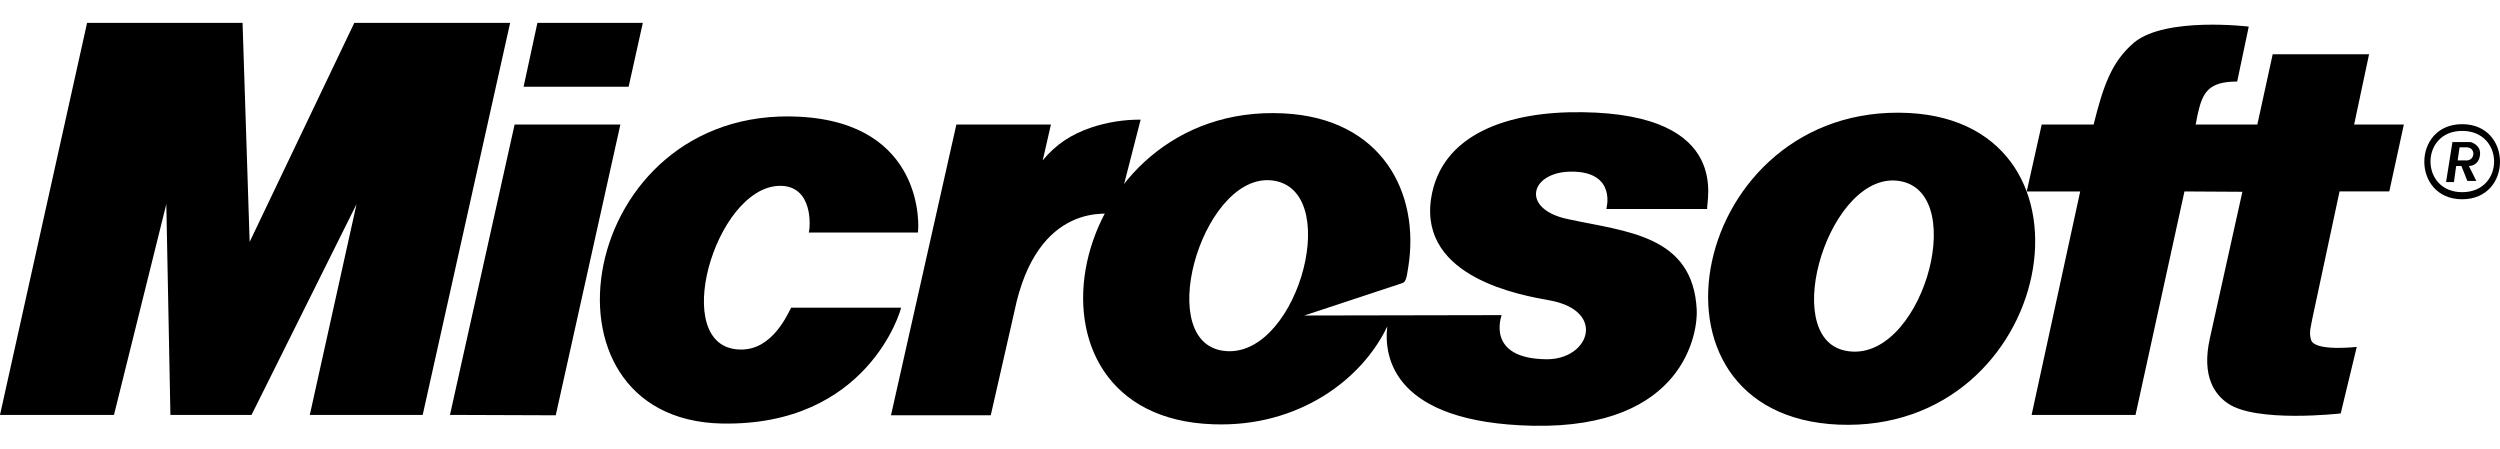
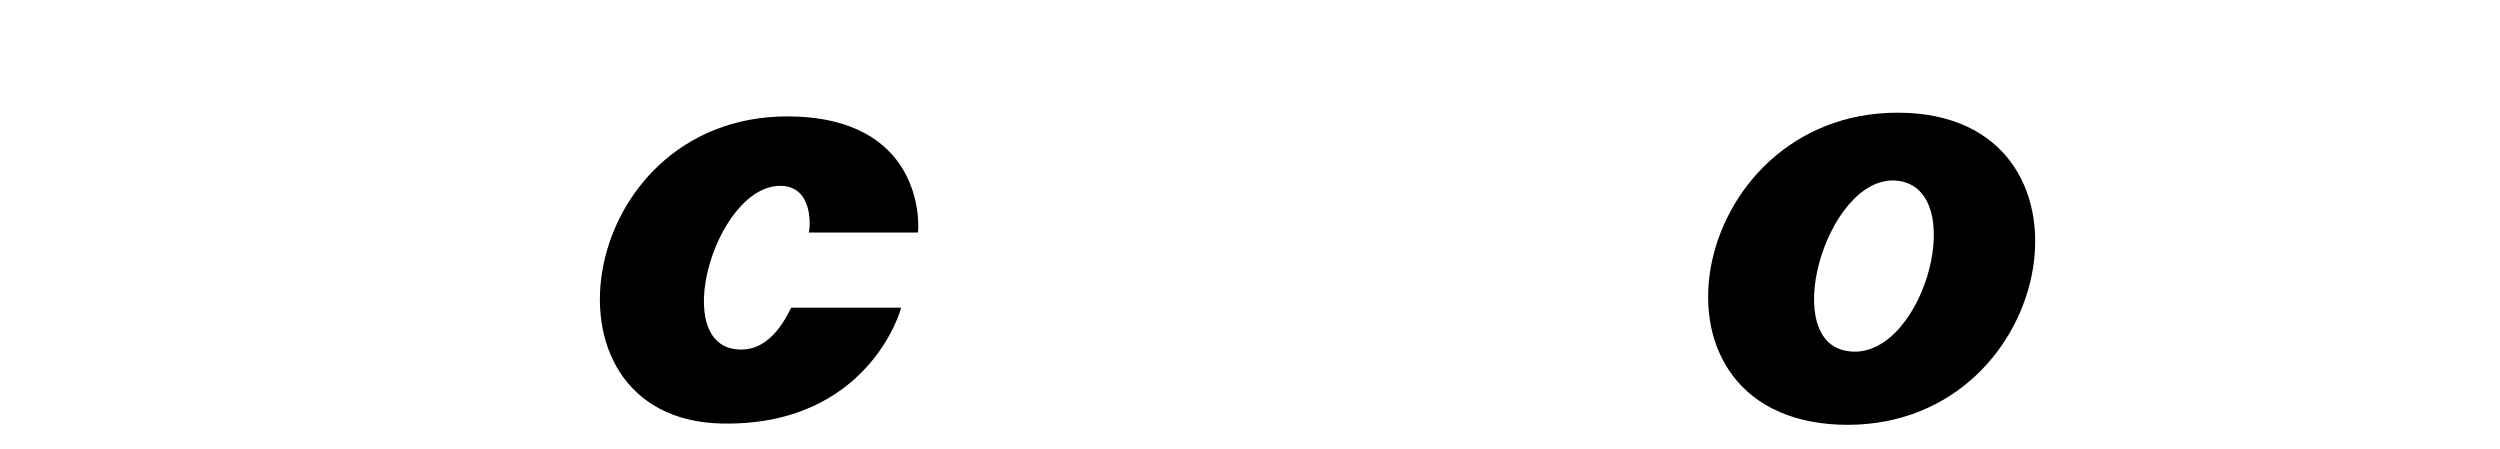
<svg xmlns="http://www.w3.org/2000/svg" width="78" height="14" viewBox="0 0 78 14" fill="none">
-   <path fill-rule="evenodd" clip-rule="evenodd" d="M0 12.945L2.717 0.714H7.568L7.789 7.547L11.054 0.714H15.916L13.188 12.945H9.666L11.124 6.369L7.848 12.945H5.317L5.189 6.369L3.556 12.945H0ZM16.336 2.707H19.613L20.056 0.714H16.767L16.336 2.707ZM17.339 12.957L14.039 12.945L16.056 3.885H19.356L17.339 12.957ZM29.839 3.885H32.789L32.533 5.004C32.941 4.503 33.431 4.188 34.049 3.978C34.545 3.813 35.065 3.73 35.588 3.733L34.83 6.683C34.643 6.683 32.358 6.24 31.647 9.727L30.912 12.956H27.799L29.839 3.885Z" fill="#000" />
  <path fill-rule="evenodd" clip-rule="evenodd" d="M28.113 9.599C28.113 9.669 27.076 13.306 22.517 13.214C16.406 13.085 17.992 3.291 24.93 3.641C28.871 3.839 28.673 7.115 28.638 7.255H25.233C25.28 7.127 25.396 5.774 24.312 5.798C22.295 5.857 20.86 10.858 23.087 10.905C24.113 10.941 24.592 9.751 24.685 9.6H28.113V9.599ZM57.37 13.249C50.735 12.969 52.728 3.197 59.538 3.524C65.94 3.839 64.12 13.517 57.37 13.249ZM59.316 5.657C57.113 5.214 55.469 10.508 57.568 10.94C59.9 11.43 61.463 6.089 59.316 5.657Z" fill="#000" />
-   <path fill-rule="evenodd" clip-rule="evenodd" d="M69.8 2.544C68.89 2.544 68.716 2.894 68.564 3.582L68.505 3.885H70.429L70.908 1.693H73.915L73.449 3.885H75L74.546 5.972H72.994L72.143 9.949C72.108 10.17 72.027 10.368 72.108 10.613C72.237 10.974 73.531 10.823 73.531 10.823L73.03 12.899C73.03 12.899 70.394 13.202 69.507 12.584C69.111 12.316 68.68 11.756 68.948 10.555L69.962 5.984L68.155 5.973L66.628 12.946H63.386L64.902 5.973H63.234L63.701 3.886H65.321C65.613 2.72 65.869 1.927 66.592 1.32C67.584 0.516 70.161 0.83 70.161 0.83L69.8 2.544ZM40.695 9.844L46.852 9.832C46.852 9.832 46.327 11.197 48.263 11.209C49.604 11.209 50.128 9.681 48.321 9.366C47.493 9.215 44.287 8.678 44.648 6.206C44.952 4.177 47.062 3.466 49.371 3.501C54.094 3.559 53.208 6.335 53.266 6.521H50.117C50.117 6.521 50.455 5.355 49.033 5.355C47.739 5.355 47.423 6.521 48.916 6.836C50.735 7.232 52.823 7.326 52.938 9.669C52.973 10.323 52.589 13.377 47.831 13.284C43.47 13.191 43.167 11.139 43.284 10.183C42.491 11.85 40.508 13.331 37.862 13.238C31.227 13.028 33.244 3.198 40.042 3.537C43.132 3.688 44.31 6.032 43.937 8.341C43.878 8.749 43.844 8.807 43.727 8.842L40.695 9.844ZM39.797 5.646C37.616 5.214 35.984 10.485 38.071 10.928C40.381 11.406 41.931 6.078 39.797 5.646ZM76.819 3.874C78.394 3.874 78.394 6.217 76.819 6.217C75.245 6.217 75.245 3.874 76.819 3.874ZM76.819 4.084C75.502 4.084 75.502 5.996 76.819 5.996C78.148 5.996 78.148 4.084 76.819 4.084ZM77.029 5.179L77.262 5.646H76.982L76.796 5.179H76.632L76.563 5.681H76.317L76.516 4.433H77.087C77.087 4.433 77.402 4.515 77.378 4.818C77.344 5.179 77.053 5.179 77.029 5.179ZM76.97 4.597H76.738L76.679 5.005H76.912C76.912 5.005 77.145 5.04 77.169 4.807C77.169 4.597 76.97 4.597 76.97 4.597Z" fill="#000" />
</svg>